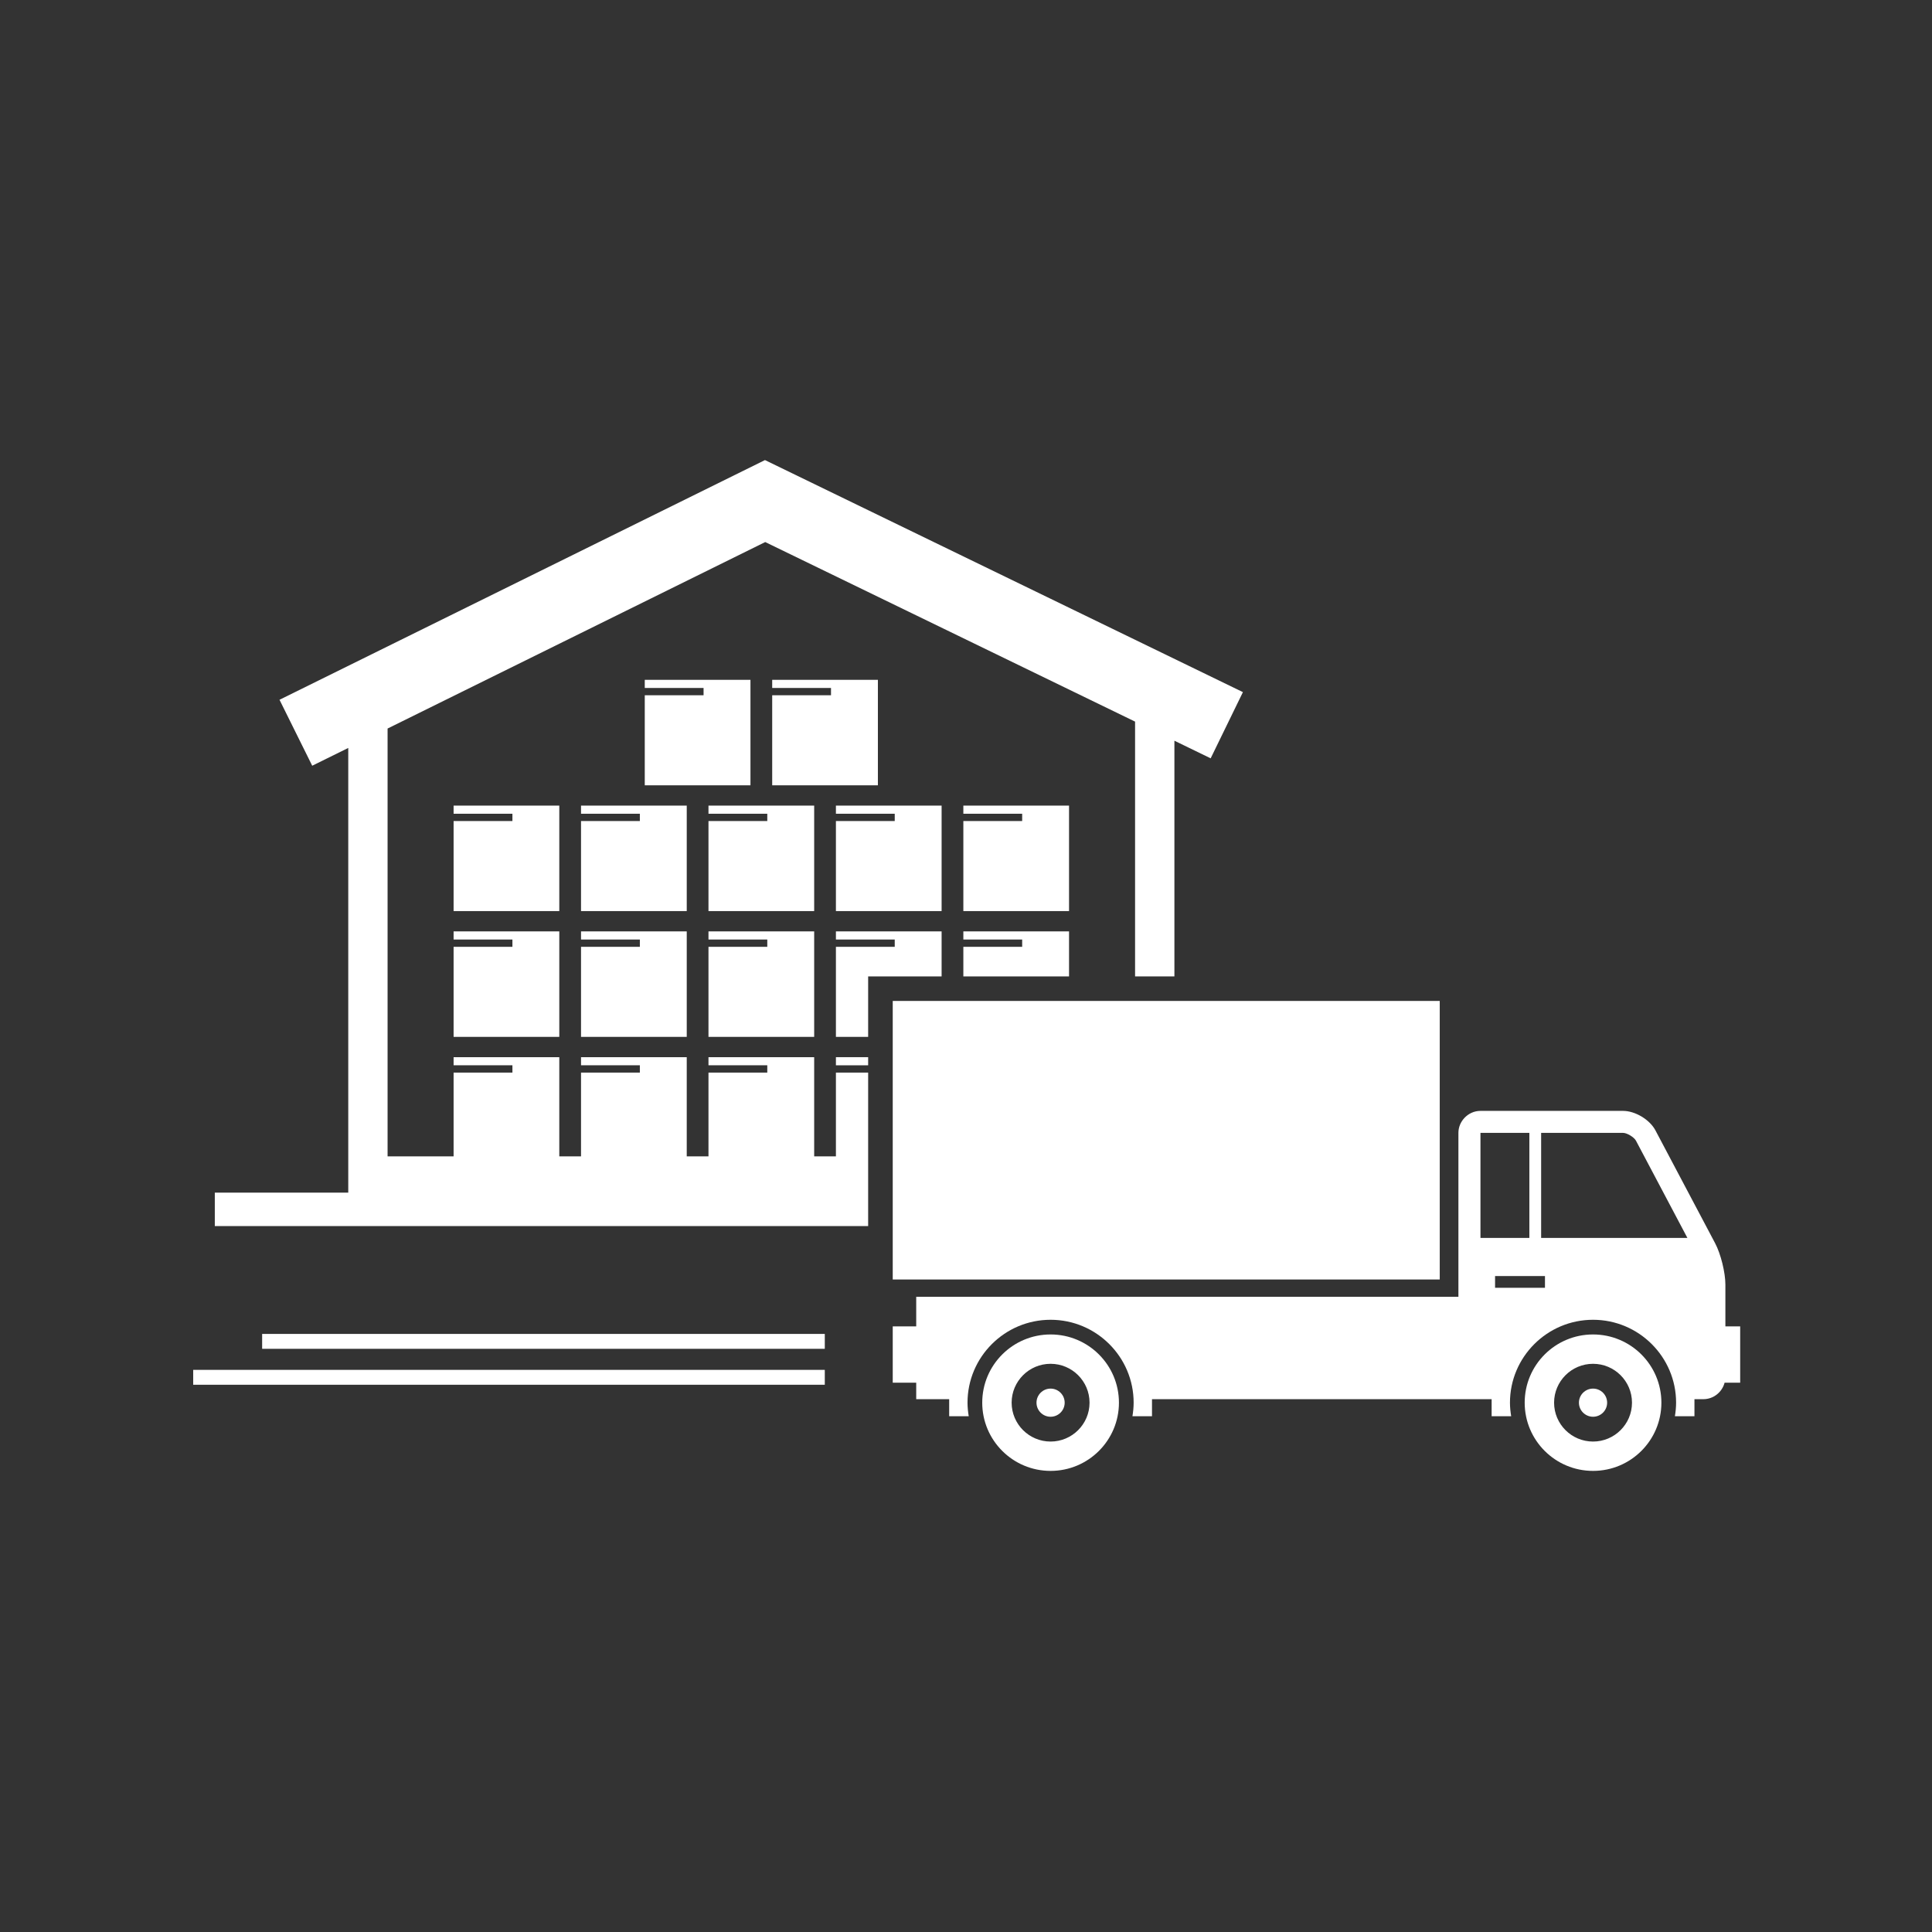
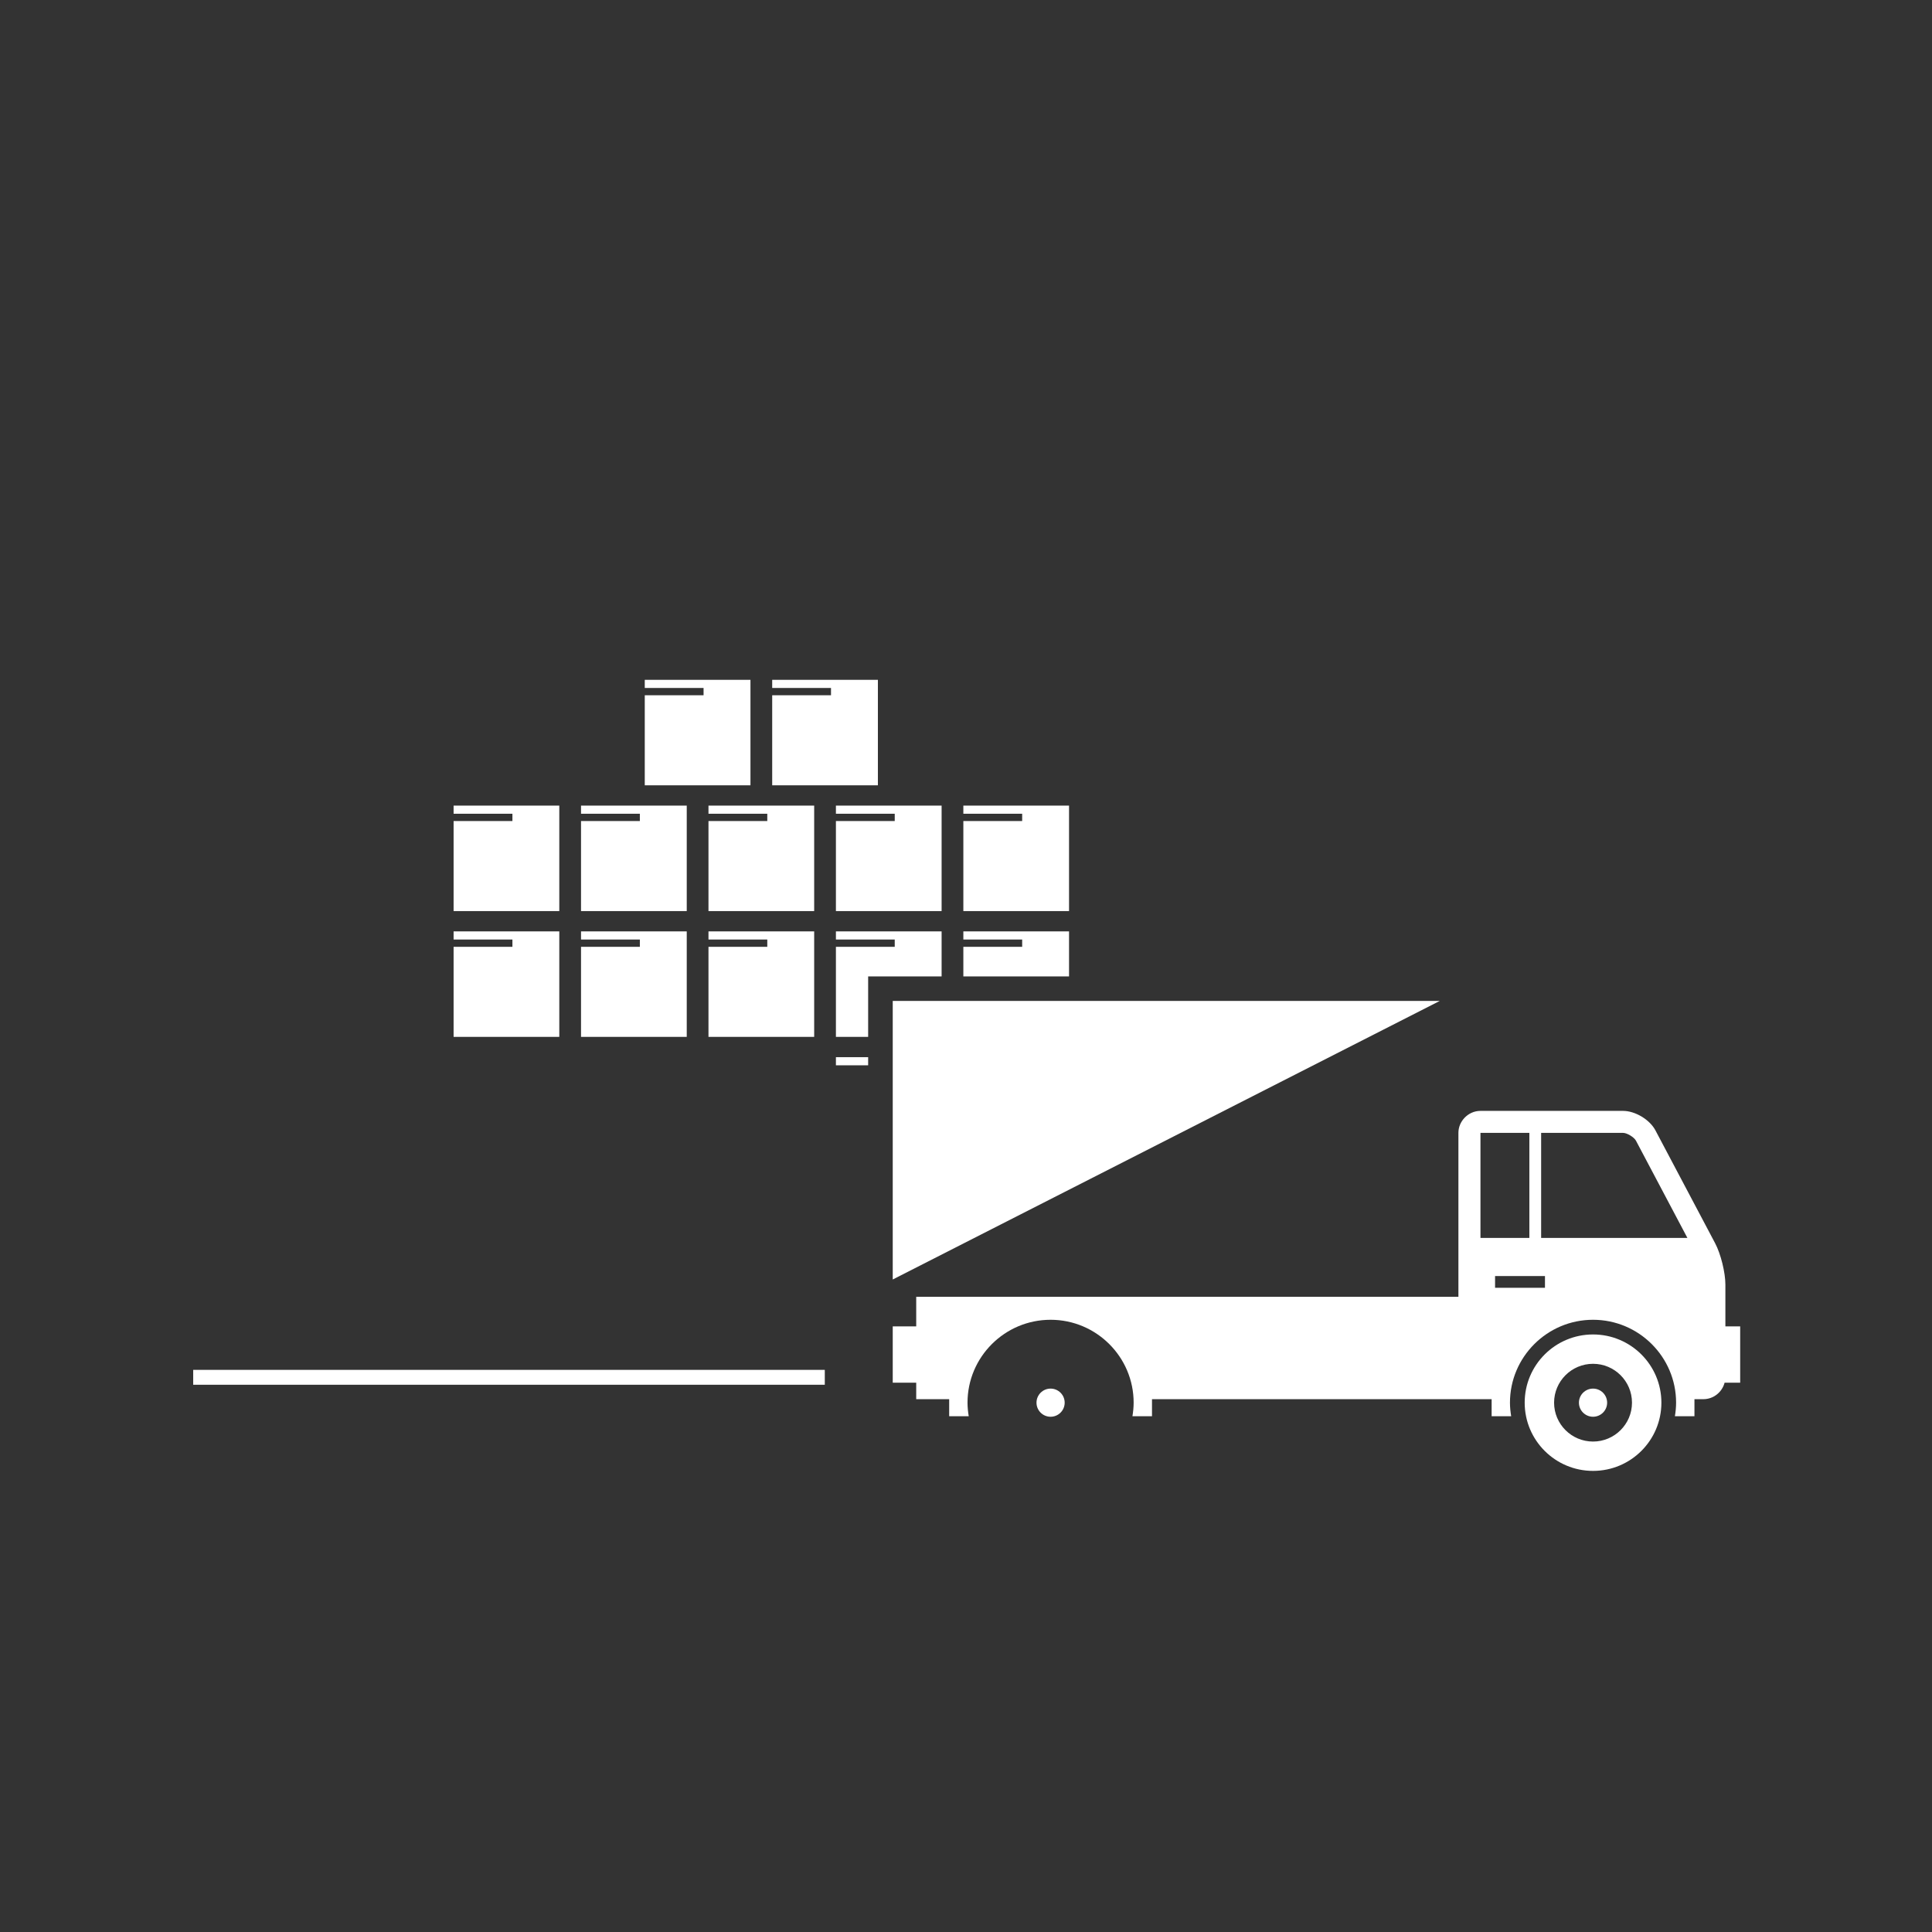
<svg xmlns="http://www.w3.org/2000/svg" width="512" zoomAndPan="magnify" viewBox="0 0 384 384" height="512" preserveAspectRatio="xMidYMid meet" version="1.0">
  <rect x="0" y="0" width="384" height="384" fill="#333333" stroke="none" />
  <defs>
    <clipPath id="5b2a559ece">
-       <path d="M 42 91.391 L 248 91.391 L 248 244 L 42 244 Z M 42 91.391 " clip-rule="nonzero" />
-     </clipPath>
+       </clipPath>
    <clipPath id="7ee4949804">
      <path d="M 177 220 L 345.898 220 L 345.898 282 L 177 282 Z M 177 220 " clip-rule="nonzero" />
    </clipPath>
    <clipPath id="5b29f40345">
-       <path d="M 195 265 L 223 265 L 223 292.391 L 195 292.391 Z M 195 265 " clip-rule="nonzero" />
-     </clipPath>
+       </clipPath>
    <clipPath id="03f08bc379">
      <path d="M 303 265 L 331 265 L 331 292.391 L 303 292.391 Z M 303 265 " clip-rule="nonzero" />
    </clipPath>
    <clipPath id="fd842d515c">
      <path d="M 38.398 272 L 164 272 L 164 276 L 38.398 276 Z M 38.398 272 " clip-rule="nonzero" />
    </clipPath>
  </defs>
  <g clip-path="url(#5b2a559ece)">
    <path fill="#ffffff" d="M 62.055 152.195 L 69.219 148.66 L 69.219 237.043 L 42.695 237.043 L 42.695 243.695 L 172.551 243.695 L 172.551 213.188 L 166.145 213.188 L 166.145 229.84 L 161.824 229.84 L 161.824 210.121 L 140.816 210.121 L 140.816 211.734 L 152.504 211.734 L 152.504 213.188 L 140.816 213.188 L 140.816 229.84 L 136.496 229.84 L 136.496 210.121 L 115.484 210.121 L 115.484 211.734 L 127.176 211.734 L 127.176 213.188 L 115.484 213.188 L 115.484 229.84 L 111.164 229.84 L 111.164 210.121 L 90.156 210.121 L 90.156 211.734 L 101.848 211.734 L 101.848 213.188 L 90.156 213.188 L 90.156 229.84 L 77.035 229.84 L 77.035 144.801 L 152.094 107.738 L 225.605 143.426 L 225.605 194.07 L 233.422 194.07 L 233.422 147.223 L 240.629 150.723 L 247.039 137.566 L 152.043 91.445 L 55.555 139.086 Z M 62.055 152.195 " fill-opacity="1" fill-rule="nonzero" />
  </g>
  <path fill="#ffffff" d="M 166.145 210.121 L 172.551 210.121 L 172.551 211.738 L 166.145 211.738 Z M 166.145 210.121 " fill-opacity="1" fill-rule="nonzero" />
  <path fill="#ffffff" d="M 115.484 186.738 L 127.176 186.738 L 127.176 188.188 L 115.484 188.188 L 115.484 206.086 L 136.496 206.086 L 136.496 185.121 L 115.484 185.121 Z M 115.484 186.738 " fill-opacity="1" fill-rule="nonzero" />
  <path fill="#ffffff" d="M 90.156 186.738 L 101.848 186.738 L 101.848 188.188 L 90.156 188.188 L 90.156 206.086 L 111.164 206.086 L 111.164 185.121 L 90.156 185.121 Z M 90.156 186.738 " fill-opacity="1" fill-rule="nonzero" />
  <path fill="#ffffff" d="M 140.816 186.738 L 152.504 186.738 L 152.504 188.188 L 140.816 188.188 L 140.816 206.086 L 161.824 206.086 L 161.824 185.121 L 140.816 185.121 Z M 140.816 186.738 " fill-opacity="1" fill-rule="nonzero" />
  <path fill="#ffffff" d="M 166.145 185.121 L 166.145 186.738 L 177.836 186.738 L 177.836 188.188 L 166.145 188.188 L 166.145 206.086 L 172.551 206.086 L 172.551 194.07 L 187.152 194.07 L 187.152 185.121 Z M 166.145 185.121 " fill-opacity="1" fill-rule="nonzero" />
  <path fill="#ffffff" d="M 191.473 185.121 L 191.473 186.738 L 203.164 186.738 L 203.164 188.188 L 191.473 188.188 L 191.473 194.07 L 212.48 194.07 L 212.48 185.121 Z M 191.473 185.121 " fill-opacity="1" fill-rule="nonzero" />
  <path fill="#ffffff" d="M 149.16 135.121 L 128.152 135.121 L 128.152 136.738 L 139.84 136.738 L 139.84 138.188 L 128.152 138.188 L 128.152 156.086 L 149.16 156.086 Z M 149.16 135.121 " fill-opacity="1" fill-rule="nonzero" />
  <path fill="#ffffff" d="M 174.488 135.121 L 153.48 135.121 L 153.48 136.738 L 165.168 136.738 L 165.168 138.188 L 153.48 138.188 L 153.48 156.086 L 174.488 156.086 Z M 174.488 135.121 " fill-opacity="1" fill-rule="nonzero" />
  <path fill="#ffffff" d="M 115.484 161.738 L 127.176 161.738 L 127.176 163.188 L 115.484 163.188 L 115.484 181.086 L 136.496 181.086 L 136.496 160.121 L 115.484 160.121 Z M 115.484 161.738 " fill-opacity="1" fill-rule="nonzero" />
  <path fill="#ffffff" d="M 90.156 161.738 L 101.848 161.738 L 101.848 163.188 L 90.156 163.188 L 90.156 181.086 L 111.164 181.086 L 111.164 160.121 L 90.156 160.121 Z M 90.156 161.738 " fill-opacity="1" fill-rule="nonzero" />
  <path fill="#ffffff" d="M 140.816 161.738 L 152.504 161.738 L 152.504 163.188 L 140.816 163.188 L 140.816 181.086 L 161.824 181.086 L 161.824 160.121 L 140.816 160.121 Z M 140.816 161.738 " fill-opacity="1" fill-rule="nonzero" />
  <path fill="#ffffff" d="M 166.145 161.738 L 177.836 161.738 L 177.836 163.188 L 166.145 163.188 L 166.145 181.086 L 187.152 181.086 L 187.152 160.121 L 166.145 160.121 Z M 166.145 161.738 " fill-opacity="1" fill-rule="nonzero" />
  <path fill="#ffffff" d="M 212.48 160.121 L 191.473 160.121 L 191.473 161.738 L 203.164 161.738 L 203.164 163.188 L 191.473 163.188 L 191.473 181.086 L 212.48 181.086 Z M 212.48 160.121 " fill-opacity="1" fill-rule="nonzero" />
-   <path fill="#ffffff" d="M 177.438 198.945 L 286.16 198.945 L 286.16 254.309 L 177.438 254.309 Z M 177.438 198.945 " fill-opacity="1" fill-rule="nonzero" />
+   <path fill="#ffffff" d="M 177.438 198.945 L 286.16 198.945 L 177.438 254.309 Z M 177.438 198.945 " fill-opacity="1" fill-rule="nonzero" />
  <g clip-path="url(#7ee4949804)">
    <path fill="#ffffff" d="M 289.871 257.75 L 182.105 257.75 L 182.105 263.633 L 177.438 263.633 L 177.438 274.82 L 182.105 274.82 L 182.105 278.098 L 188.656 278.098 L 188.656 281.488 L 192.543 281.488 C 192.398 280.609 192.301 279.711 192.301 278.793 C 192.301 269.707 199.707 262.316 208.812 262.316 C 217.914 262.316 225.32 269.707 225.32 278.793 C 225.32 279.711 225.227 280.609 225.082 281.488 L 228.969 281.488 L 228.969 278.098 L 296.473 278.098 L 296.473 281.488 L 300.359 281.488 C 300.215 280.609 300.117 279.711 300.117 278.793 C 300.117 269.707 307.523 262.316 316.629 262.316 C 325.73 262.316 333.137 269.707 333.137 278.793 C 333.137 279.711 333.043 280.609 332.898 281.488 L 336.785 281.488 L 336.785 278.098 L 338.551 278.098 C 340.578 278.098 342.285 276.695 342.777 274.82 L 345.875 274.82 L 345.875 263.633 L 342.934 263.633 L 342.934 255.328 C 342.934 252.926 342.016 249.215 340.887 247.086 L 329.027 224.664 C 327.902 222.535 325.008 220.797 322.598 220.797 L 294.254 220.797 C 292.984 220.797 291.848 221.352 291.047 222.219 C 290.324 223 289.871 224.031 289.871 225.168 Z M 307.074 255.961 L 297.156 255.961 L 297.156 253.629 L 307.074 253.629 Z M 325.152 226.707 L 335.383 246.047 L 306.312 246.047 L 306.312 225.168 L 322.598 225.168 C 323.379 225.168 324.785 226.02 325.152 226.707 Z M 303.973 225.168 L 303.973 246.047 L 294.254 246.047 L 294.254 225.168 Z M 303.973 225.168 " fill-opacity="1" fill-rule="nonzero" />
  </g>
  <g clip-path="url(#5b29f40345)">
    <path fill="#ffffff" d="M 208.812 292.352 C 216.316 292.352 222.398 286.281 222.398 278.793 C 222.398 271.305 216.316 265.234 208.812 265.234 C 201.309 265.234 195.227 271.305 195.227 278.793 C 195.227 286.281 201.309 292.352 208.812 292.352 Z M 201.07 278.793 C 201.07 274.531 204.543 271.066 208.812 271.066 C 213.082 271.066 216.555 274.531 216.555 278.793 C 216.555 283.055 213.082 286.52 208.812 286.52 C 204.543 286.52 201.07 283.055 201.07 278.793 Z M 201.07 278.793 " fill-opacity="1" fill-rule="nonzero" />
  </g>
  <path fill="#ffffff" d="M 211.613 278.793 C 211.613 277.25 210.359 275.996 208.812 275.996 C 207.266 275.996 206.012 277.25 206.012 278.793 C 206.012 280.34 207.266 281.59 208.812 281.59 C 210.359 281.59 211.613 280.34 211.613 278.793 Z M 211.613 278.793 " fill-opacity="1" fill-rule="nonzero" />
  <g clip-path="url(#03f08bc379)">
    <path fill="#ffffff" d="M 316.629 292.352 C 324.133 292.352 330.215 286.281 330.215 278.793 C 330.215 271.305 324.133 265.234 316.629 265.234 C 309.125 265.234 303.043 271.305 303.043 278.793 C 303.043 286.281 309.125 292.352 316.629 292.352 Z M 308.887 278.793 C 308.887 274.531 312.359 271.066 316.629 271.066 C 320.898 271.066 324.371 274.531 324.371 278.793 C 324.371 283.055 320.898 286.52 316.629 286.52 C 312.359 286.52 308.887 283.055 308.887 278.793 Z M 308.887 278.793 " fill-opacity="1" fill-rule="nonzero" />
  </g>
  <path fill="#ffffff" d="M 319.43 278.793 C 319.43 277.25 318.176 275.996 316.629 275.996 C 315.082 275.996 313.824 277.25 313.824 278.793 C 313.824 280.34 315.082 281.59 316.629 281.59 C 318.176 281.59 319.43 280.34 319.43 278.793 Z M 319.43 278.793 " fill-opacity="1" fill-rule="nonzero" />
  <g clip-path="url(#fd842d515c)">
    <path fill="#ffffff" d="M 38.398 272.273 L 163.934 272.273 L 163.934 275.23 L 38.398 275.23 Z M 38.398 272.273 " fill-opacity="1" fill-rule="nonzero" />
  </g>
-   <path fill="#ffffff" d="M 52.102 265.129 L 163.934 265.129 L 163.934 268.086 L 52.102 268.086 Z M 52.102 265.129 " fill-opacity="1" fill-rule="nonzero" />
</svg>